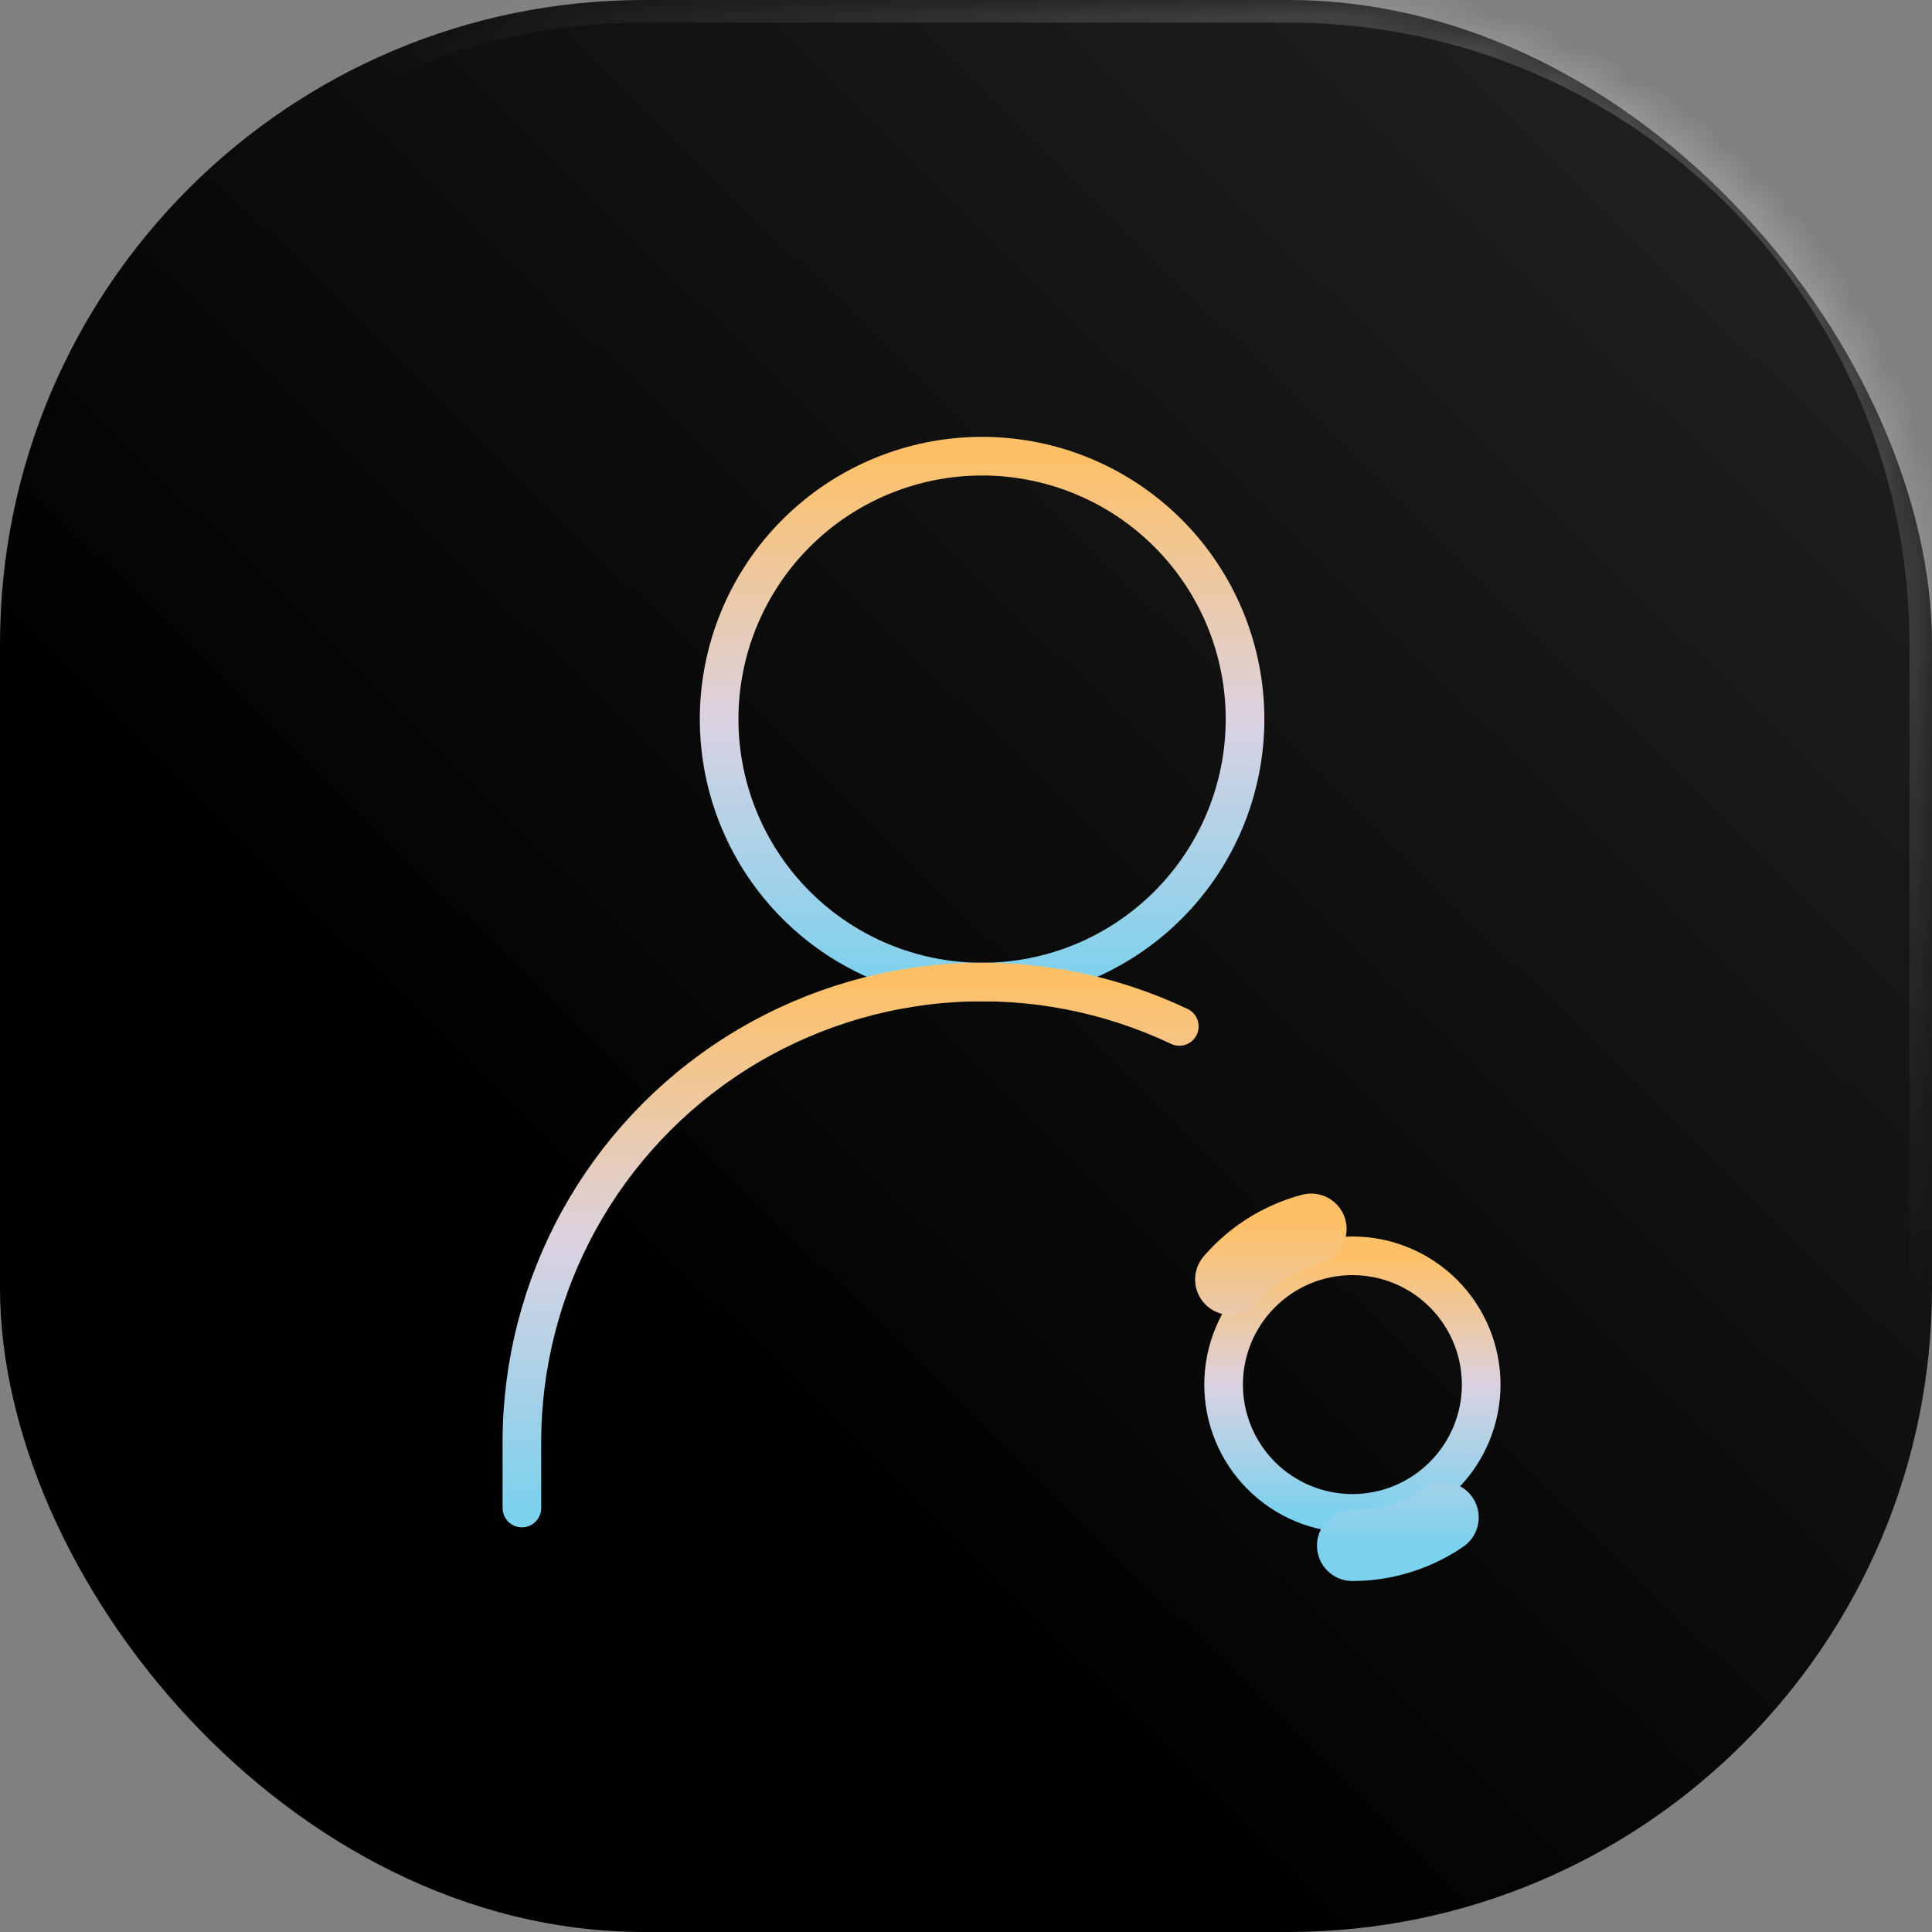
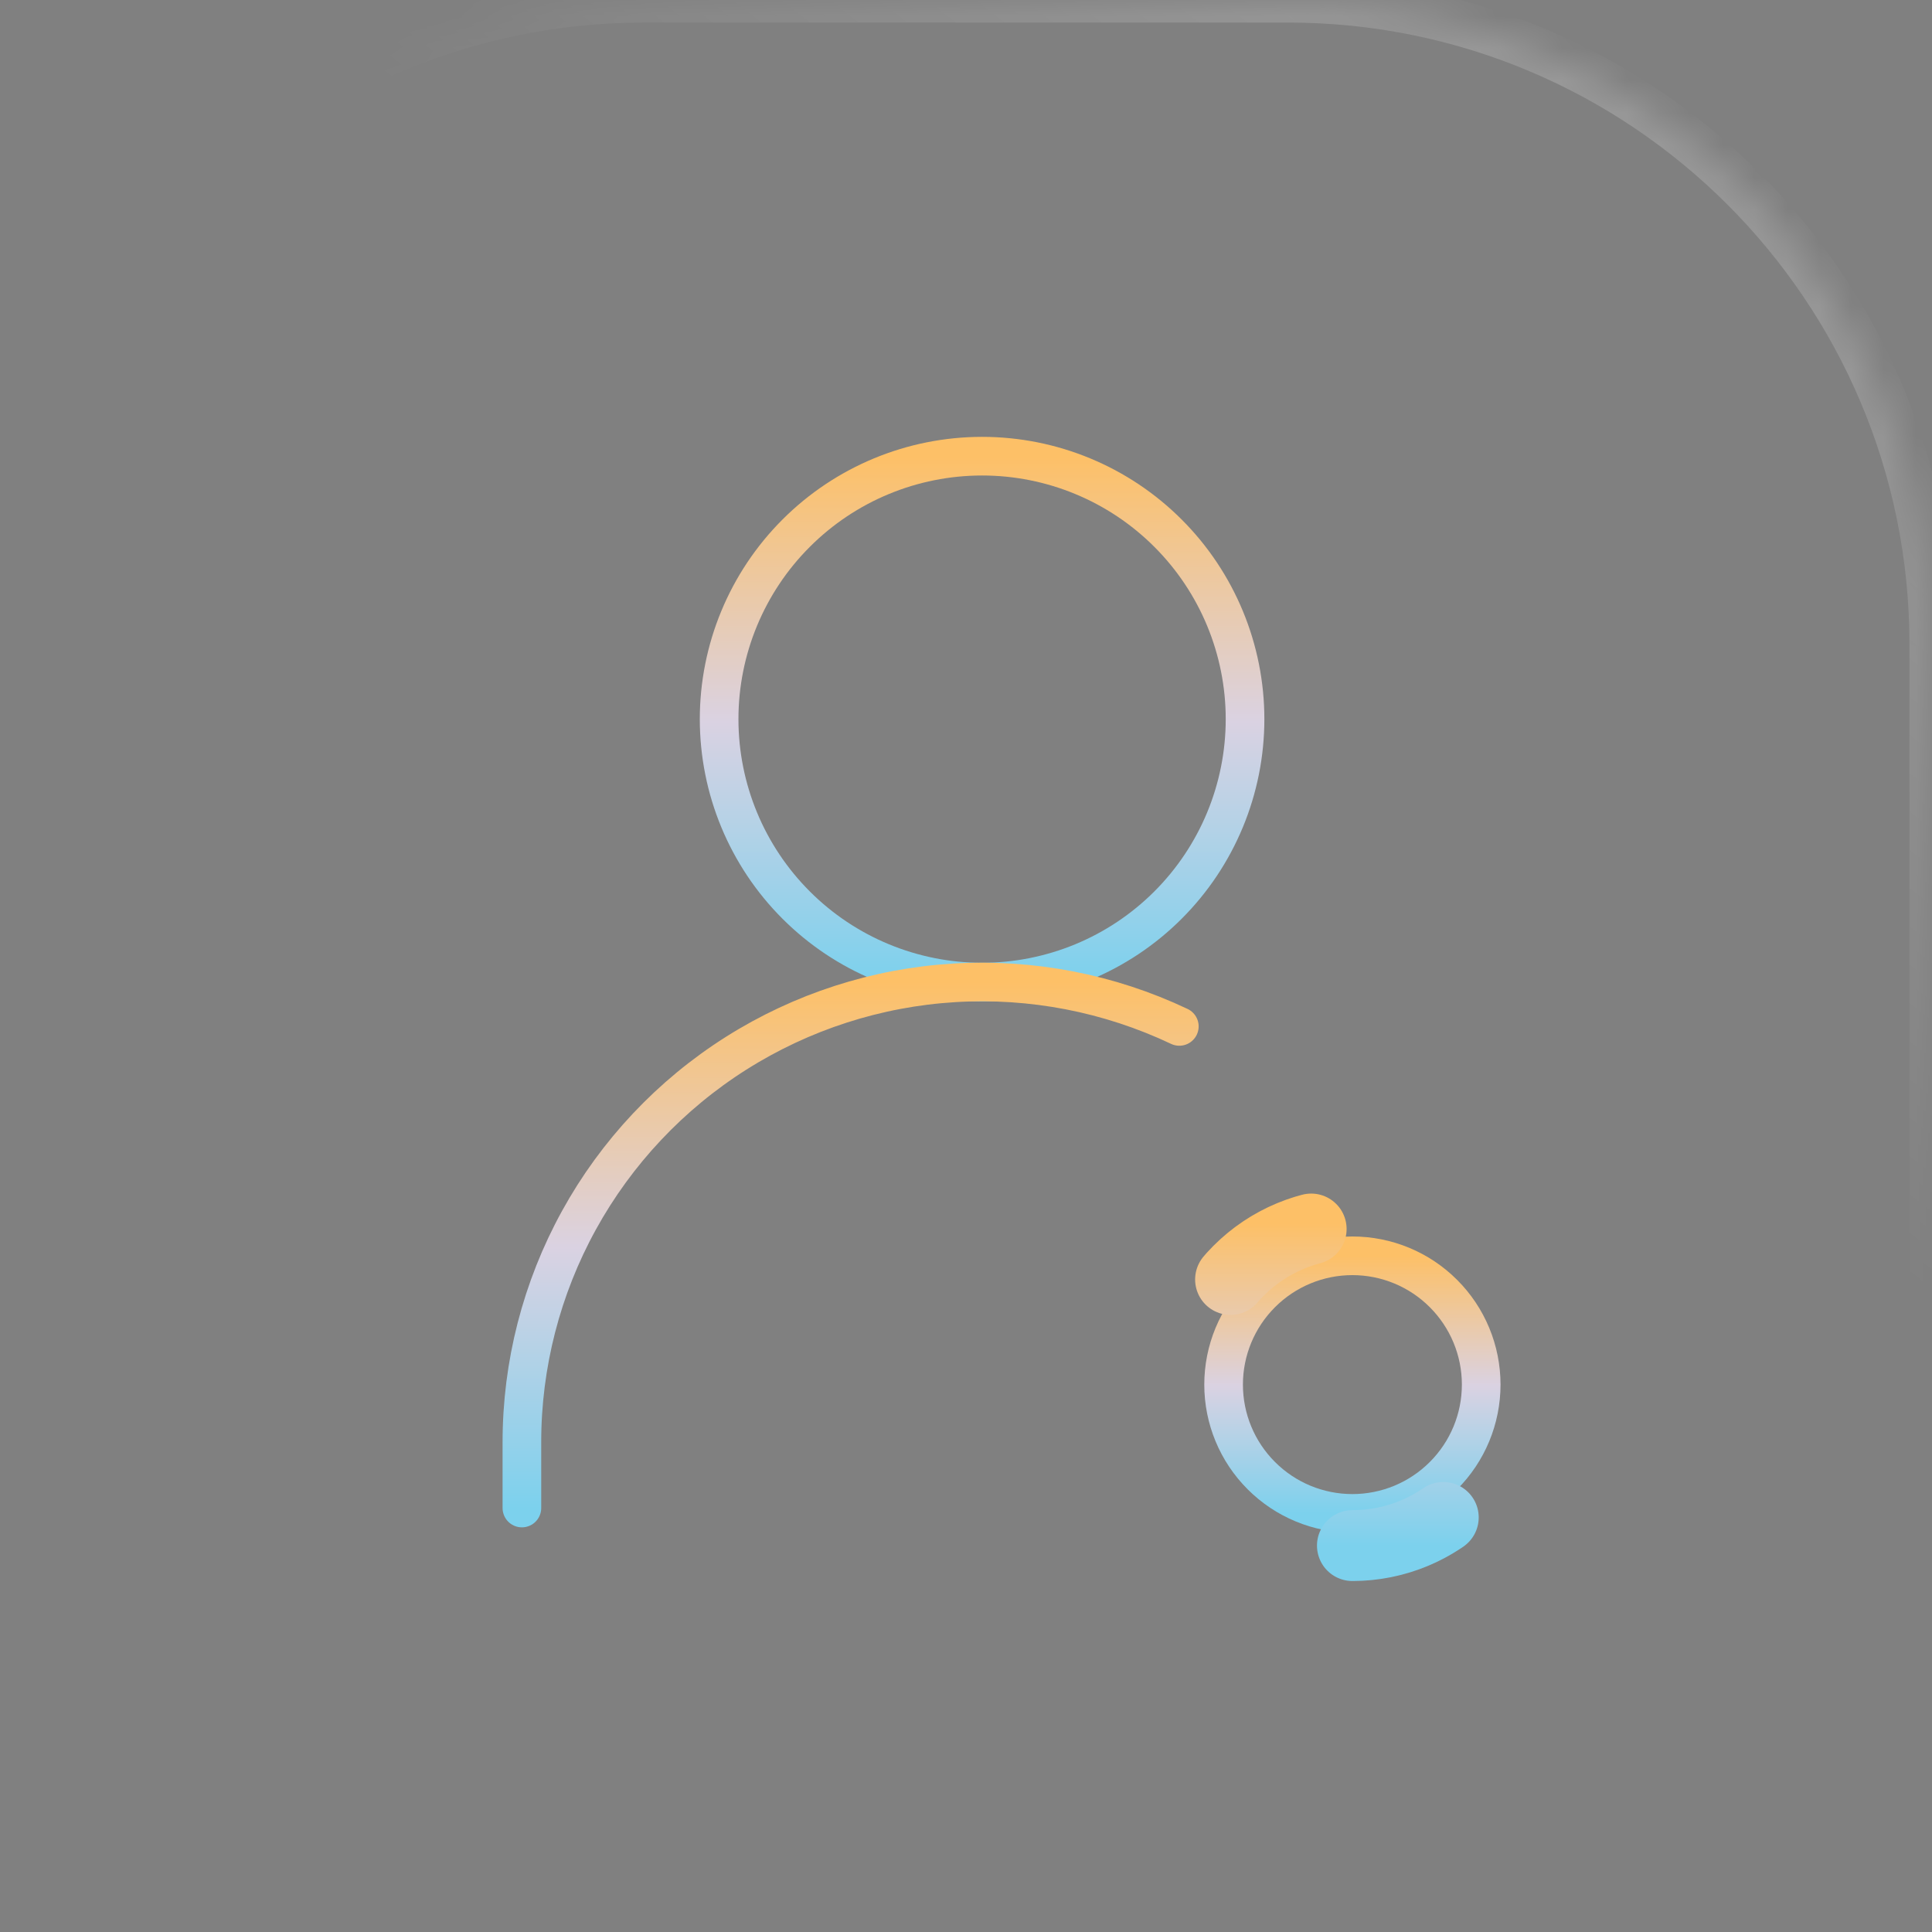
<svg xmlns="http://www.w3.org/2000/svg" width="60" height="60" viewBox="0 0 60 60" fill="none">
  <rect x="0" y="0" width="60" height="60" fill="#808080" stroke="none" />
-   <rect width="60" height="60" rx="20" fill="url(#paint0_linear_3387_1393)" />
  <path d="M30.5 30.5C32.666 30.5 34.743 29.64 36.274 28.108C37.806 26.577 38.666 24.499 38.666 22.333C38.666 20.168 37.806 18.09 36.274 16.559C34.743 15.027 32.666 14.167 30.5 14.167C28.334 14.167 26.256 15.027 24.725 16.559C23.193 18.09 22.333 20.168 22.333 22.333C22.333 24.499 23.193 26.577 24.725 28.108C26.256 29.64 28.334 30.5 30.5 30.5Z" stroke="url(#paint1_linear_3387_1393)" stroke-width="1.2" stroke-linecap="round" stroke-linejoin="round" />
  <path d="M16.208 46.833V44.792C16.207 42.38 16.817 40.008 17.98 37.896C19.143 35.784 20.822 34 22.859 32.711C24.897 31.422 27.228 30.669 29.635 30.523C32.041 30.377 34.446 30.843 36.625 31.876" stroke="url(#paint2_linear_3387_1393)" stroke-width="1.2" stroke-linecap="round" stroke-linejoin="round" />
  <path d="M42 47C43.061 47 44.078 46.579 44.828 45.828C45.579 45.078 46 44.061 46 43C46 41.939 45.579 40.922 44.828 40.172C44.078 39.421 43.061 39 42 39C40.939 39 39.922 39.421 39.172 40.172C38.421 40.922 38 41.939 38 43C38 44.061 38.421 45.078 39.172 45.828C39.922 46.579 40.939 47 42 47Z" stroke="url(#paint3_linear_3387_1393)" stroke-width="1.2" stroke-linecap="round" stroke-linejoin="round" />
  <path d="M42 48C43.326 48 44.598 47.473 45.535 46.535C46.473 45.598 47 44.326 47 43C47 41.674 46.473 40.402 45.535 39.465C44.598 38.527 43.326 38 42 38C40.674 38 39.402 38.527 38.465 39.465C37.527 40.402 37 41.674 37 43C37 44.326 37.527 45.598 38.465 46.535C39.402 47.473 40.674 48 42 48Z" stroke="url(#paint4_linear_3387_1393)" stroke-width="2.2" stroke-linecap="round" stroke-linejoin="round" stroke-dasharray="3 14" />
  <mask id="path-6-inside-1_3387_1393" fill="white">
    <path d="M0 20C0 8.954 8.954 0 20 0H40C51.046 0 60 8.954 60 20V40C60 51.046 51.046 60 40 60H20C8.954 60 0 51.046 0 40V20Z" />
  </mask>
  <path d="M20 0.701H40V-0.701H20V0.701ZM59.299 20V40H60.701V20H59.299ZM40 59.299H20V60.701H40V59.299ZM0.701 40V20H-0.701V40H0.701ZM20 59.299C9.341 59.299 0.701 50.659 0.701 40H-0.701C-0.701 51.433 8.567 60.701 20 60.701V59.299ZM59.299 40C59.299 50.659 50.659 59.299 40 59.299V60.701C51.433 60.701 60.701 51.433 60.701 40H59.299ZM40 0.701C50.659 0.701 59.299 9.341 59.299 20H60.701C60.701 8.567 51.433 -0.701 40 -0.701V0.701ZM20 -0.701C8.567 -0.701 -0.701 8.567 -0.701 20H0.701C0.701 9.341 9.341 0.701 20 0.701V-0.701Z" fill="url(#paint5_linear_3387_1393)" mask="url(#path-6-inside-1_3387_1393)" />
  <defs>
    <linearGradient id="paint0_linear_3387_1393" x1="53.431" y1="4.599" x2="3.285" y2="55.62" gradientUnits="userSpaceOnUse">
      <stop stop-color="#202020" />
      <stop offset="0.696" />
    </linearGradient>
    <linearGradient id="paint1_linear_3387_1393" x1="30.5" y1="14.167" x2="30.5" y2="30.5" gradientUnits="userSpaceOnUse">
      <stop stop-color="#FDC067" />
      <stop offset="0.505" stop-color="#DAD2E2" />
      <stop offset="1" stop-color="#7CD1ED" />
    </linearGradient>
    <linearGradient id="paint2_linear_3387_1393" x1="26.416" y1="30.497" x2="26.416" y2="46.833" gradientUnits="userSpaceOnUse">
      <stop stop-color="#FDC067" />
      <stop offset="0.505" stop-color="#DAD2E2" />
      <stop offset="1" stop-color="#7CD1ED" />
    </linearGradient>
    <linearGradient id="paint3_linear_3387_1393" x1="42" y1="39" x2="42" y2="47" gradientUnits="userSpaceOnUse">
      <stop stop-color="#FDC067" />
      <stop offset="0.505" stop-color="#DAD2E2" />
      <stop offset="1" stop-color="#7CD1ED" />
    </linearGradient>
    <linearGradient id="paint4_linear_3387_1393" x1="42" y1="38" x2="42" y2="48" gradientUnits="userSpaceOnUse">
      <stop stop-color="#FDC067" />
      <stop offset="0.505" stop-color="#DAD2E2" />
      <stop offset="1" stop-color="#7CD1ED" />
    </linearGradient>
    <linearGradient id="paint5_linear_3387_1393" x1="55.401" y1="3.942" x2="39.197" y2="24.526" gradientUnits="userSpaceOnUse">
      <stop stop-color="white" stop-opacity="0.22" />
      <stop offset="1" stop-color="white" stop-opacity="0" />
    </linearGradient>
  </defs>
</svg>